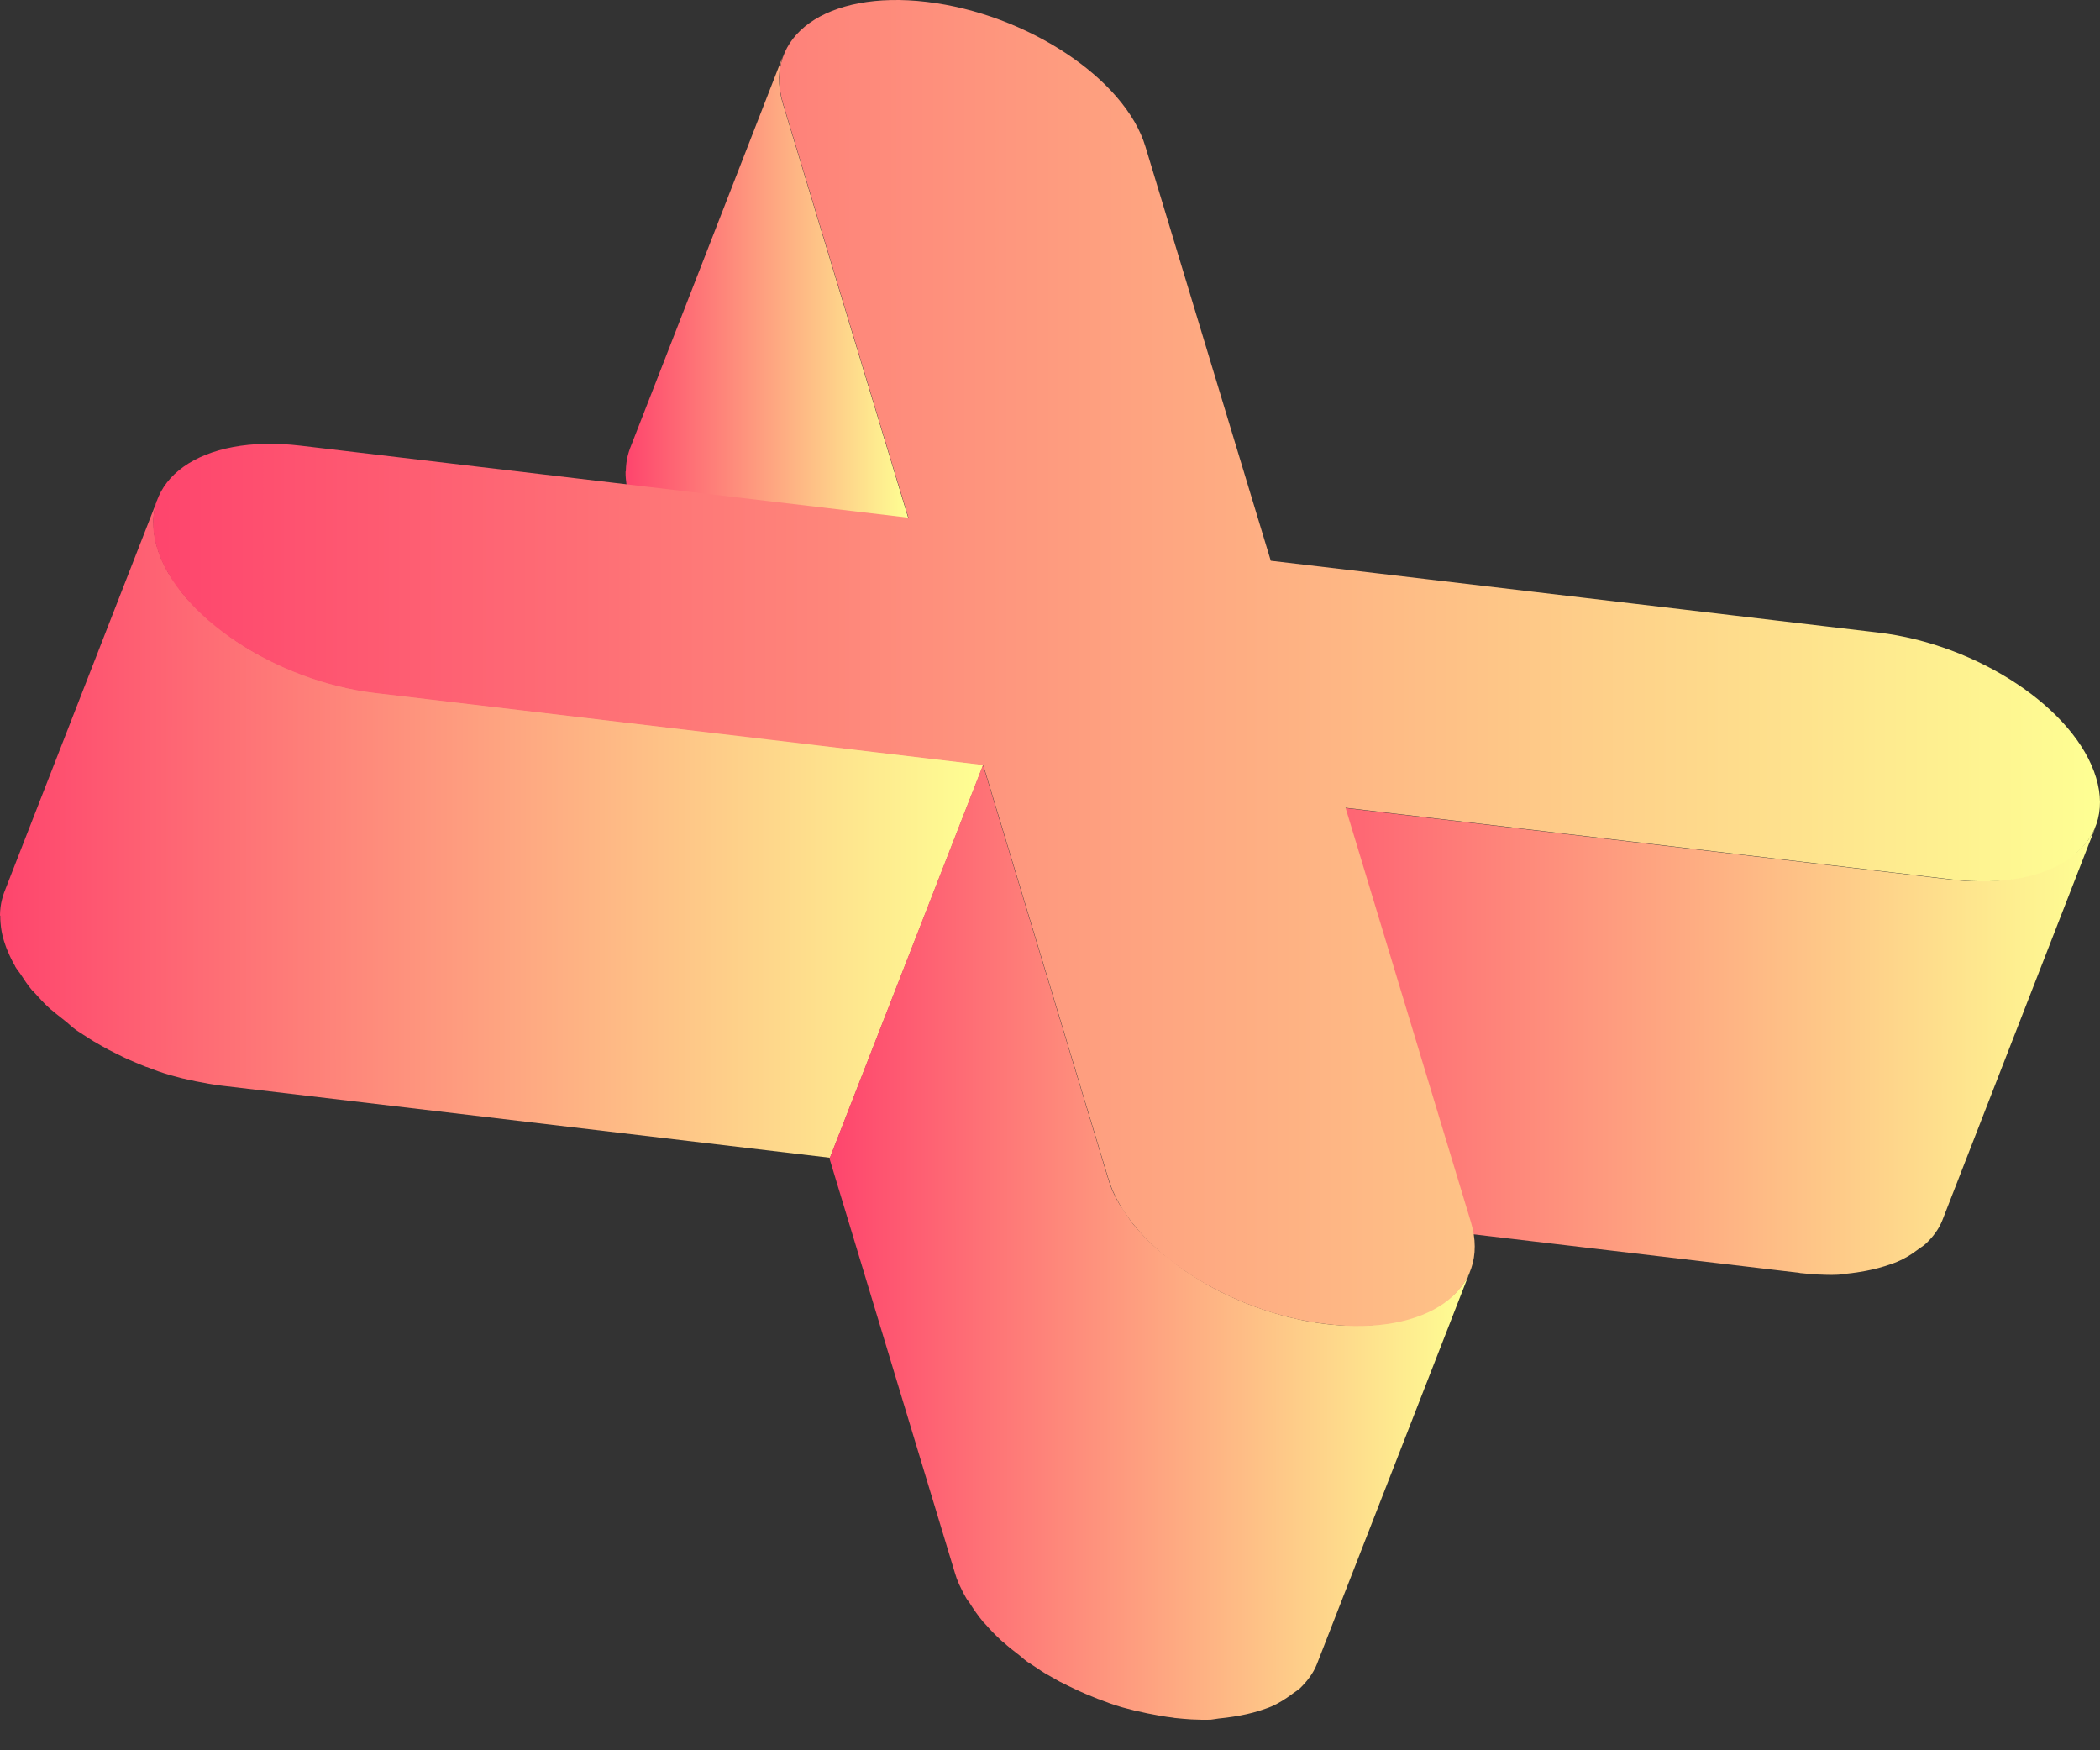
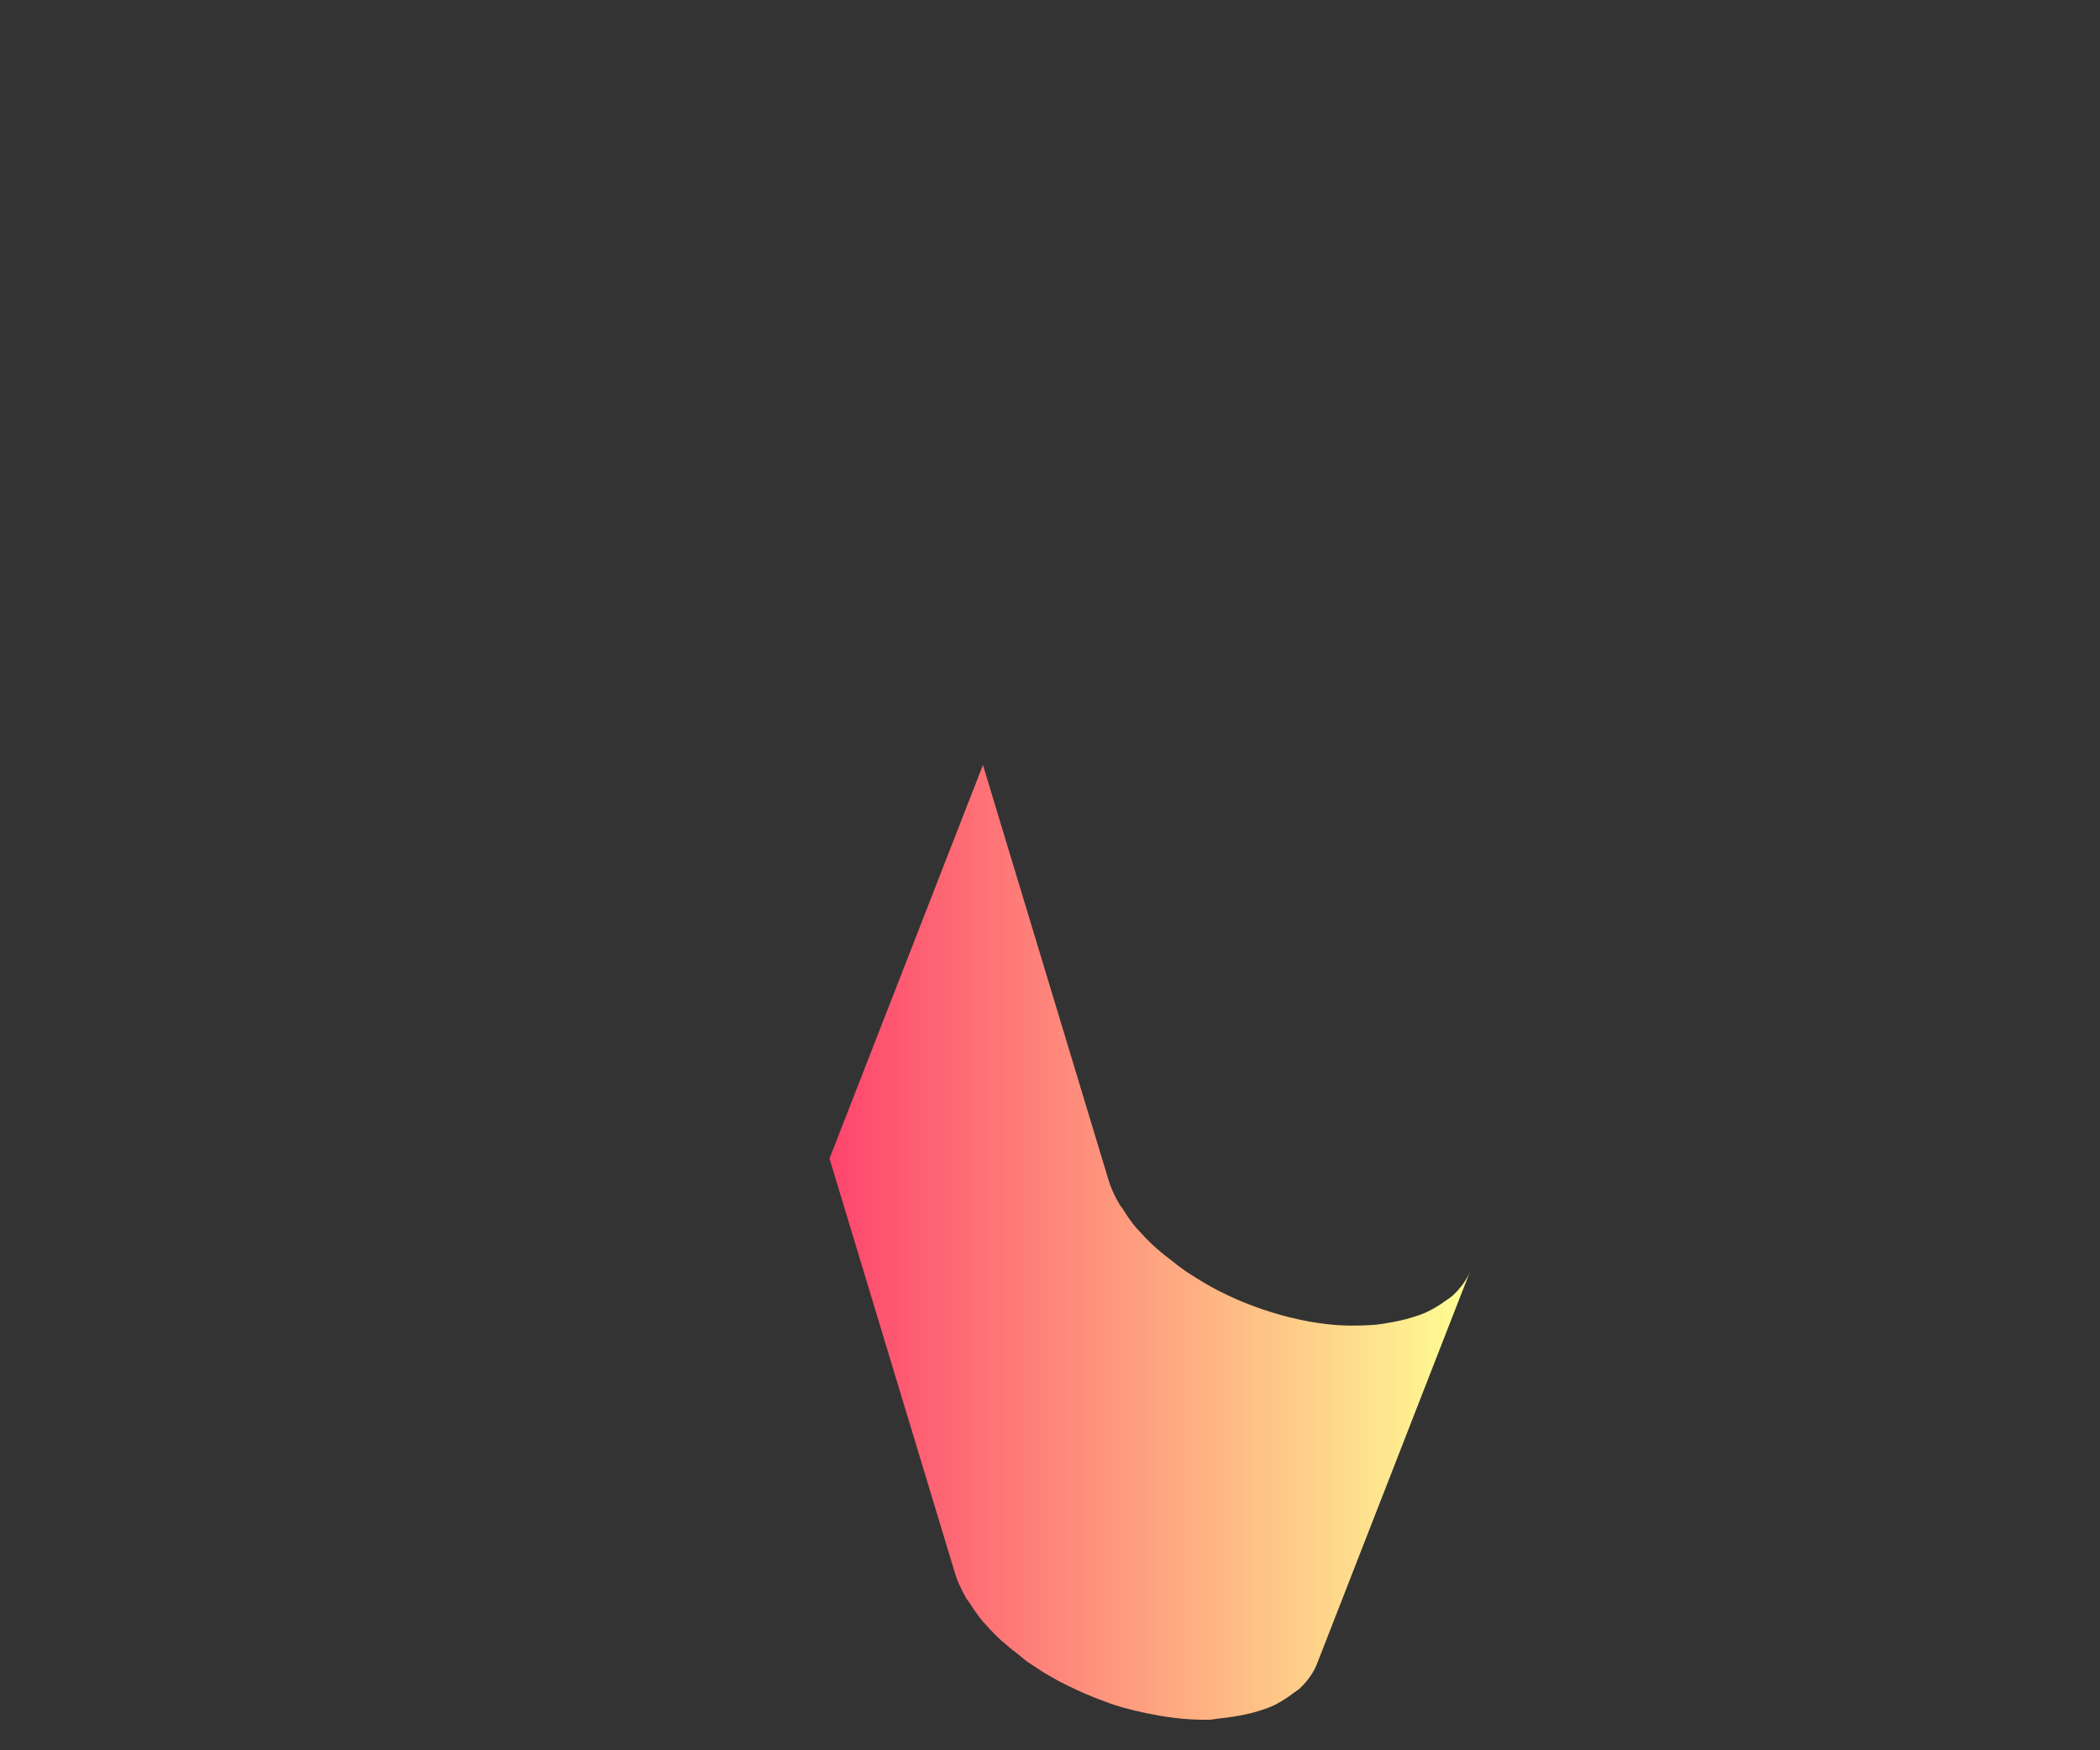
<svg xmlns="http://www.w3.org/2000/svg" width="54" height="45" viewBox="0 0 54 45" fill="none">
  <rect x="0" y="0" width="54" height="45" fill="#333333" stroke="none" />
-   <path d="M16.093 12.111C16.093 12.104 16.093 12.104 16.093 12.097C16.093 12.033 16.101 11.962 16.108 11.898C16.115 11.834 16.129 11.771 16.143 11.714C16.157 11.65 16.179 11.593 16.2 11.529L16.995 9.493L20.145 1.411C20.074 1.595 20.039 1.787 20.032 1.999V2.007C20.032 2.212 20.06 2.432 20.131 2.666L23.353 13.31L19.407 23.422L16.186 12.778C16.157 12.693 16.143 12.608 16.122 12.53C16.108 12.452 16.101 12.381 16.093 12.31C16.086 12.246 16.086 12.189 16.086 12.125C16.093 12.118 16.093 12.111 16.093 12.111Z" fill="url(#paint0_linear_70_6)" />
-   <path d="M34.6 20.775L50.211 22.62C50.622 22.67 51.005 22.663 51.367 22.642C51.502 22.634 51.623 22.613 51.75 22.592C51.984 22.556 52.205 22.507 52.403 22.443C52.517 22.407 52.623 22.372 52.722 22.329C52.914 22.244 53.077 22.145 53.233 22.031C53.304 21.982 53.382 21.932 53.446 21.875C53.638 21.691 53.794 21.492 53.886 21.258L49.948 31.369C49.856 31.604 49.7 31.809 49.508 31.987C49.444 32.044 49.366 32.086 49.295 32.143C49.146 32.256 48.983 32.356 48.784 32.441C48.685 32.483 48.571 32.519 48.465 32.554C48.259 32.618 48.046 32.668 47.812 32.703C47.684 32.725 47.564 32.739 47.429 32.753C47.358 32.76 47.301 32.774 47.23 32.774C47.067 32.782 46.897 32.774 46.726 32.767C46.592 32.76 46.45 32.746 46.308 32.732C46.294 32.732 46.286 32.732 46.272 32.725L30.661 30.88L34.6 20.775Z" fill="url(#paint1_linear_70_6)" />
-   <path d="M0 23.536C0 23.529 0 23.529 0 23.521C0 23.458 0.007 23.387 0.014 23.323C0.021 23.259 0.035 23.195 0.05 23.131C0.064 23.067 0.085 23.011 0.106 22.947L4.052 12.835C4.052 12.828 4.052 12.828 4.059 12.821C3.988 13.005 3.945 13.204 3.945 13.41V13.417C3.945 13.63 3.974 13.85 4.045 14.084C4.109 14.304 4.208 14.517 4.328 14.73C4.364 14.793 4.421 14.857 4.463 14.921C4.563 15.063 4.655 15.212 4.776 15.354C4.79 15.375 4.811 15.389 4.832 15.411C4.974 15.574 5.13 15.723 5.301 15.879C5.414 15.979 5.535 16.071 5.663 16.17C5.783 16.262 5.904 16.362 6.039 16.454C6.081 16.482 6.117 16.504 6.159 16.532C6.379 16.674 6.613 16.816 6.862 16.936C6.883 16.951 6.911 16.958 6.933 16.972C7.202 17.107 7.479 17.227 7.763 17.334C7.777 17.341 7.784 17.341 7.798 17.348C8.089 17.454 8.387 17.547 8.692 17.625C8.7 17.625 8.714 17.632 8.721 17.632C9.033 17.71 9.345 17.767 9.658 17.802L25.29 19.654L21.344 29.766L5.712 27.914C5.599 27.9 5.485 27.885 5.372 27.864C5.258 27.843 5.145 27.822 5.031 27.8C4.946 27.779 4.861 27.765 4.776 27.744C4.768 27.744 4.754 27.736 4.747 27.736C4.733 27.736 4.719 27.729 4.705 27.729C4.598 27.701 4.492 27.672 4.385 27.644C4.279 27.616 4.179 27.58 4.073 27.545C3.995 27.516 3.924 27.488 3.846 27.46C3.832 27.453 3.825 27.453 3.81 27.445C3.796 27.438 3.775 27.431 3.761 27.431C3.654 27.389 3.548 27.346 3.449 27.303C3.342 27.254 3.229 27.211 3.122 27.154C3.073 27.133 3.03 27.105 2.98 27.084C2.959 27.069 2.931 27.062 2.909 27.048C2.867 27.027 2.824 27.006 2.782 26.984C2.654 26.913 2.526 26.842 2.406 26.771C2.335 26.729 2.271 26.686 2.207 26.644C2.164 26.615 2.122 26.594 2.086 26.566C2.044 26.537 2.001 26.516 1.966 26.488C1.873 26.424 1.802 26.353 1.717 26.282C1.597 26.182 1.469 26.09 1.355 25.991C1.327 25.97 1.299 25.948 1.27 25.92C1.128 25.792 1.008 25.657 0.887 25.523C0.873 25.501 0.852 25.487 0.83 25.466L0.823 25.459C0.71 25.324 0.617 25.182 0.525 25.04C0.483 24.976 0.426 24.912 0.39 24.848V24.841C0.319 24.721 0.263 24.607 0.213 24.486C0.17 24.394 0.135 24.295 0.106 24.203C0.078 24.117 0.057 24.032 0.043 23.954C0.028 23.876 0.021 23.805 0.014 23.727C0.007 23.663 0.007 23.607 0.007 23.543C-3.8147e-06 23.543 0 23.536 0 23.536Z" fill="url(#paint2_linear_70_6)" />
  <path d="M25.276 19.668L28.497 30.312C28.561 30.532 28.66 30.752 28.788 30.965C28.809 31.007 28.852 31.043 28.873 31.085C28.98 31.256 29.093 31.426 29.235 31.589C29.249 31.604 29.271 31.625 29.285 31.639C29.427 31.802 29.59 31.965 29.767 32.121C29.881 32.221 30.001 32.313 30.122 32.405C30.243 32.505 30.363 32.597 30.498 32.689C30.541 32.718 30.576 32.739 30.619 32.767C30.839 32.909 31.073 33.051 31.321 33.179C31.343 33.193 31.371 33.2 31.392 33.214C31.662 33.349 31.931 33.47 32.222 33.576C32.237 33.583 32.244 33.583 32.258 33.59C32.549 33.697 32.847 33.789 33.152 33.867C33.166 33.867 33.173 33.874 33.188 33.874C33.5 33.952 33.812 34.009 34.124 34.044C34.543 34.094 34.919 34.087 35.281 34.066C35.416 34.059 35.543 34.037 35.664 34.016C35.898 33.981 36.118 33.931 36.324 33.867C36.437 33.832 36.544 33.796 36.643 33.754C36.835 33.668 37.005 33.562 37.154 33.456C37.225 33.406 37.303 33.356 37.367 33.299C37.559 33.115 37.715 32.909 37.807 32.675L33.862 42.787C33.769 43.021 33.613 43.227 33.422 43.411C33.358 43.468 33.28 43.51 33.209 43.567C33.053 43.681 32.889 43.787 32.698 43.872C32.599 43.915 32.485 43.95 32.379 43.986C32.173 44.05 31.953 44.099 31.719 44.135C31.591 44.156 31.47 44.17 31.335 44.184C31.265 44.192 31.208 44.206 31.137 44.213C30.974 44.22 30.803 44.213 30.633 44.206C30.498 44.199 30.356 44.184 30.214 44.17C30.2 44.17 30.193 44.17 30.179 44.163C30.065 44.149 29.952 44.135 29.838 44.114C29.725 44.092 29.611 44.071 29.498 44.05C29.413 44.028 29.327 44.014 29.242 43.993C29.235 43.993 29.221 43.986 29.214 43.986C29.2 43.986 29.185 43.979 29.171 43.979C29.065 43.95 28.958 43.922 28.852 43.894C28.745 43.865 28.646 43.83 28.54 43.794C28.462 43.766 28.391 43.737 28.313 43.709C28.298 43.702 28.291 43.702 28.277 43.695C28.263 43.688 28.249 43.688 28.235 43.681C28.128 43.638 28.022 43.596 27.922 43.553C27.816 43.503 27.702 43.461 27.596 43.404C27.546 43.383 27.497 43.354 27.447 43.333C27.426 43.319 27.404 43.312 27.376 43.297C27.333 43.276 27.291 43.255 27.248 43.234C27.12 43.163 26.993 43.092 26.872 43.021C26.801 42.978 26.737 42.936 26.666 42.886C26.624 42.858 26.588 42.836 26.546 42.808C26.51 42.779 26.468 42.758 26.425 42.73C26.333 42.666 26.255 42.588 26.17 42.524C26.049 42.432 25.921 42.333 25.815 42.233C25.787 42.212 25.758 42.191 25.737 42.169C25.595 42.035 25.46 41.9 25.339 41.758C25.325 41.743 25.304 41.722 25.29 41.708L25.283 41.701C25.148 41.538 25.034 41.374 24.928 41.204C24.899 41.162 24.864 41.126 24.843 41.084C24.772 40.963 24.715 40.842 24.658 40.722C24.616 40.63 24.58 40.53 24.552 40.431L21.33 29.787L25.276 19.668Z" fill="url(#paint3_linear_70_6)" />
-   <path d="M23.828 0.048C21.259 -0.257 19.606 0.921 20.138 2.667L23.36 13.31L7.727 11.458C5.159 11.153 3.505 12.331 4.038 14.091C4.57 15.844 7.082 17.511 9.65 17.816L25.283 19.668L28.504 30.312C29.036 32.079 31.548 33.746 34.117 34.044C36.686 34.35 38.36 33.179 37.821 31.412L34.6 20.768L50.211 22.613C52.779 22.918 54.433 21.74 53.9 19.995C53.368 18.228 50.856 16.56 48.288 16.262L32.677 14.417L29.455 3.773C28.93 2.021 26.397 0.353 23.828 0.048Z" fill="url(#paint4_linear_70_6)" />
  <defs>
    <linearGradient id="paint0_linear_70_6" x1="23.355" y1="12.419" x2="16.095" y2="12.419" gradientUnits="userSpaceOnUse">
      <stop stop-color="#FEFF93" />
      <stop offset="1" stop-color="#FE456D" />
    </linearGradient>
    <linearGradient id="paint1_linear_70_6" x1="53.886" y1="26.777" x2="30.658" y2="26.777" gradientUnits="userSpaceOnUse">
      <stop stop-color="#FEFF93" />
      <stop offset="1" stop-color="#FE456D" />
    </linearGradient>
    <linearGradient id="paint2_linear_70_6" x1="25.279" y1="21.307" x2="-0.003" y2="21.307" gradientUnits="userSpaceOnUse">
      <stop stop-color="#FEFF93" />
      <stop offset="1" stop-color="#FE456D" />
    </linearGradient>
    <linearGradient id="paint3_linear_70_6" x1="37.805" y1="31.941" x2="21.337" y2="31.941" gradientUnits="userSpaceOnUse">
      <stop stop-color="#FEFF93" />
      <stop offset="1" stop-color="#FE456D" />
    </linearGradient>
    <linearGradient id="paint4_linear_70_6" x1="54.001" y1="17.049" x2="3.939" y2="17.049" gradientUnits="userSpaceOnUse">
      <stop stop-color="#FEFF93" />
      <stop offset="1" stop-color="#FE456D" />
    </linearGradient>
  </defs>
</svg>